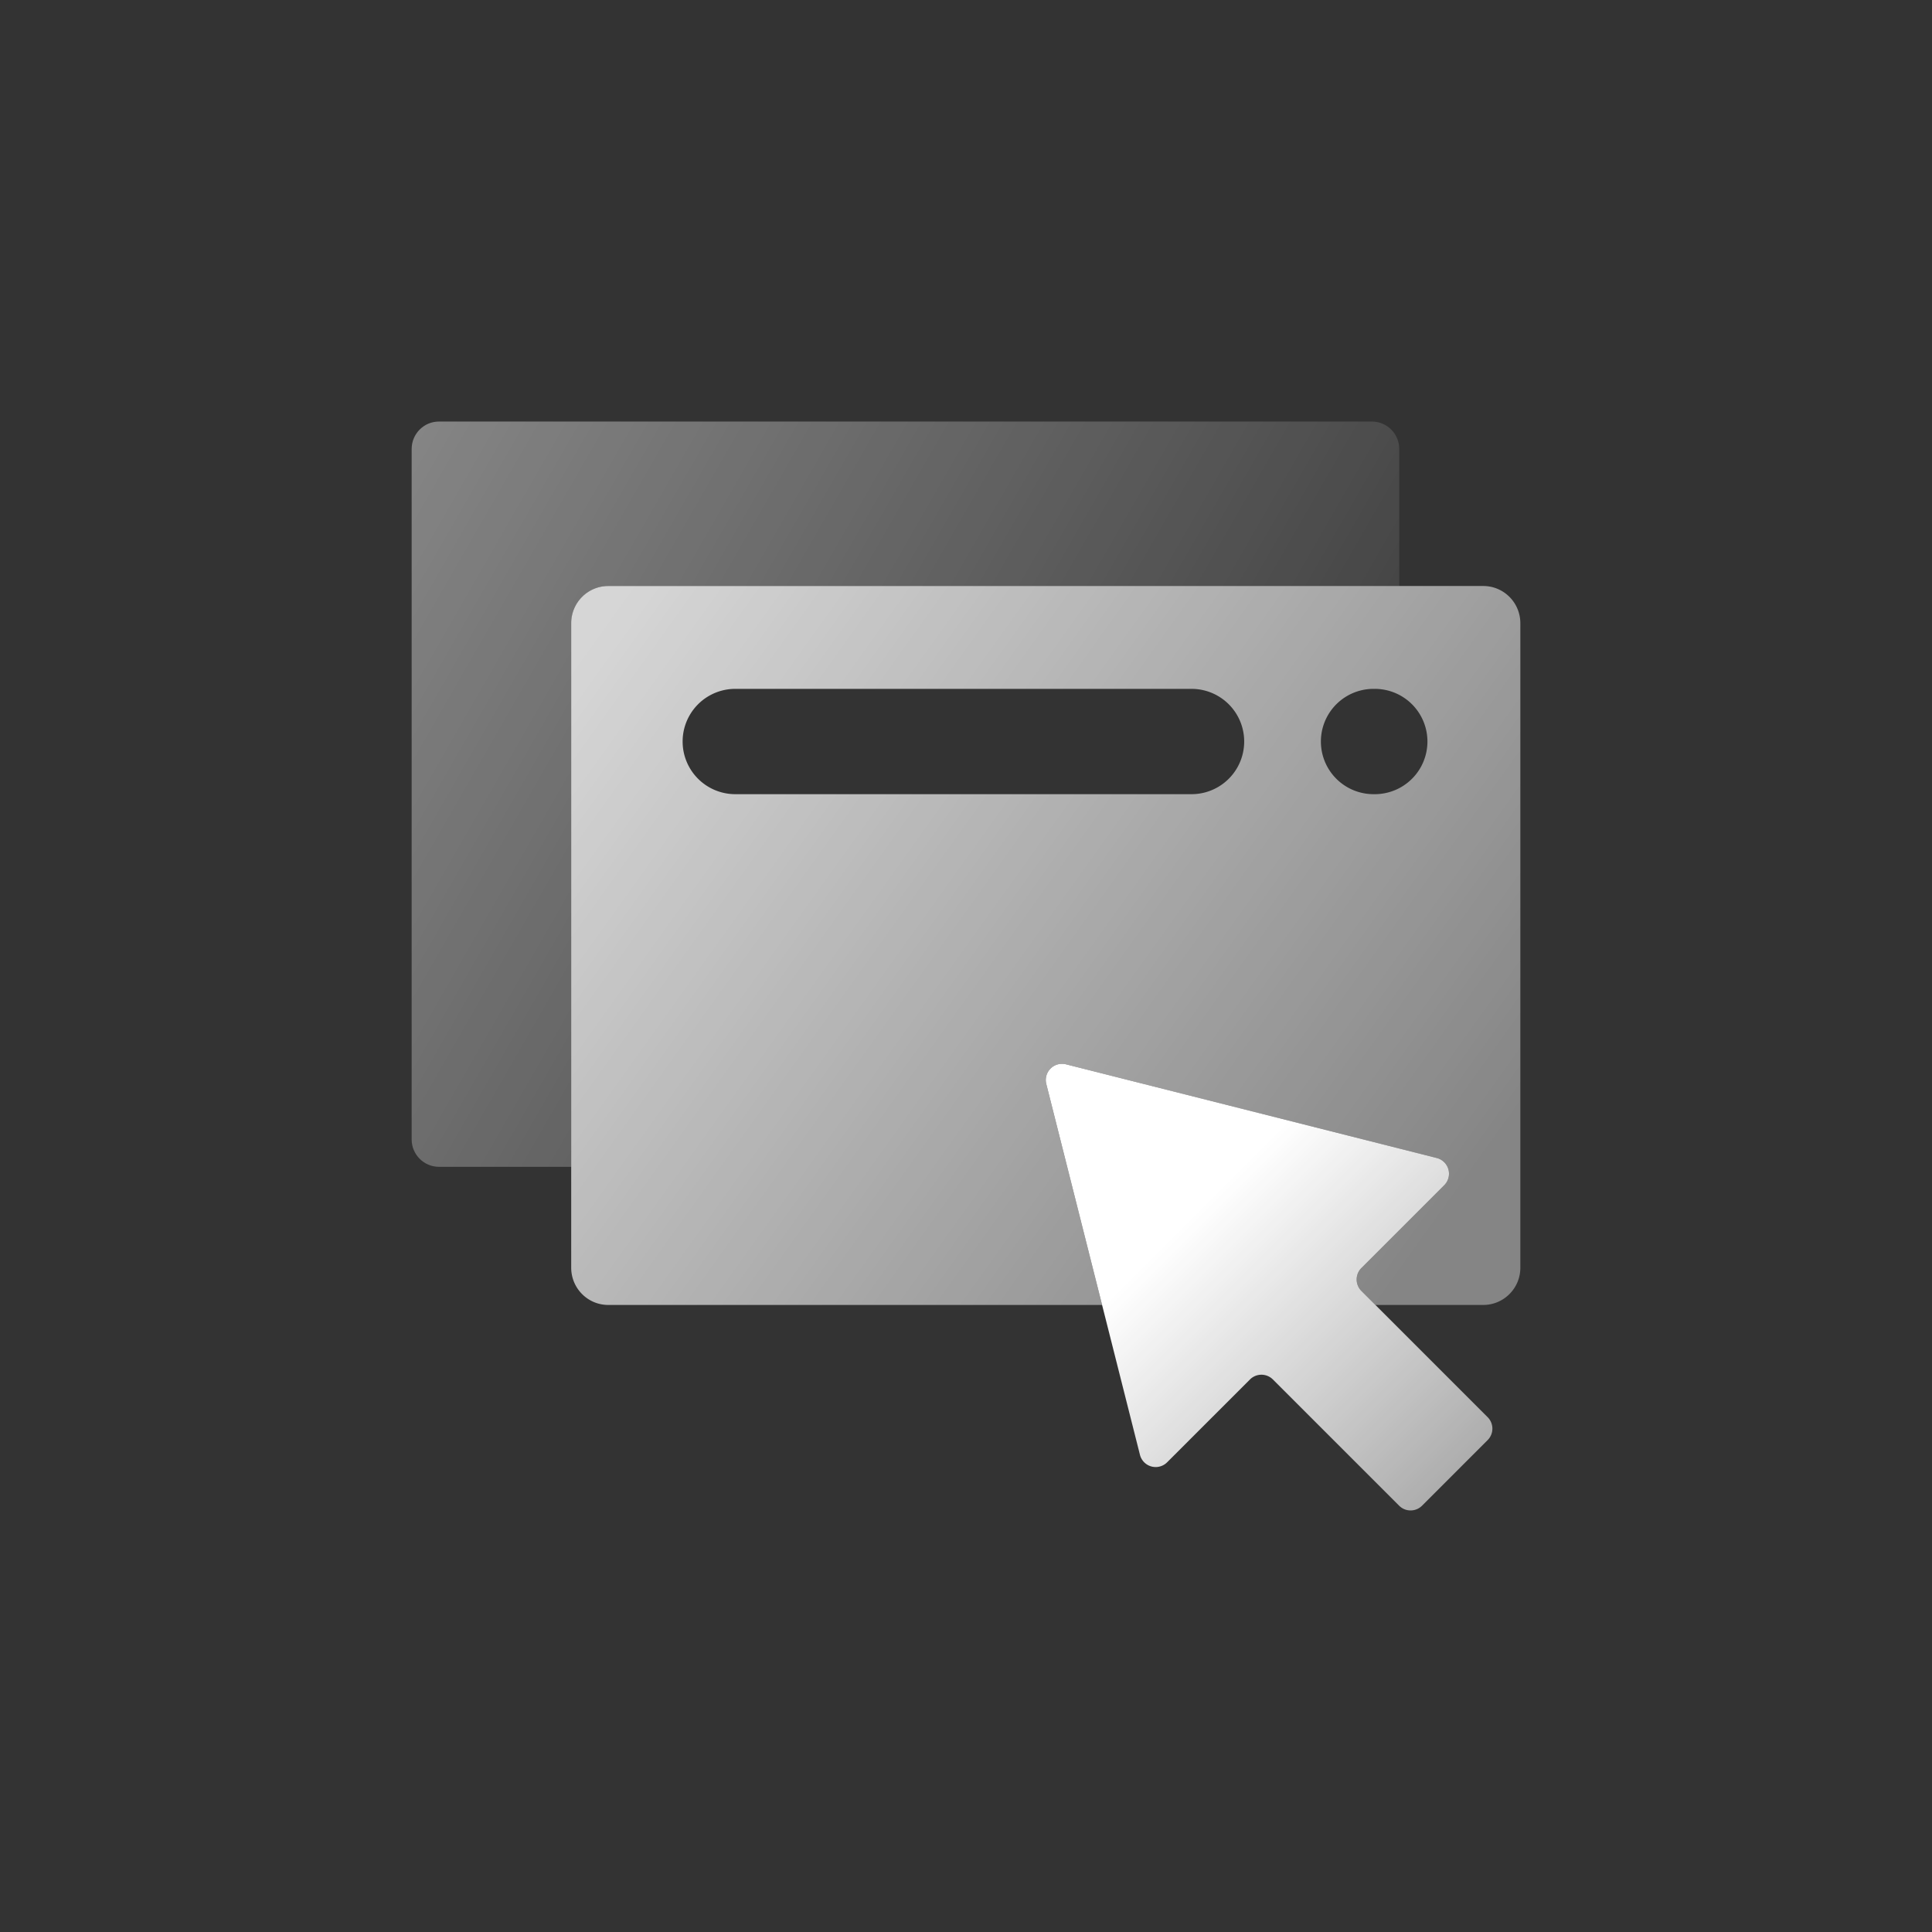
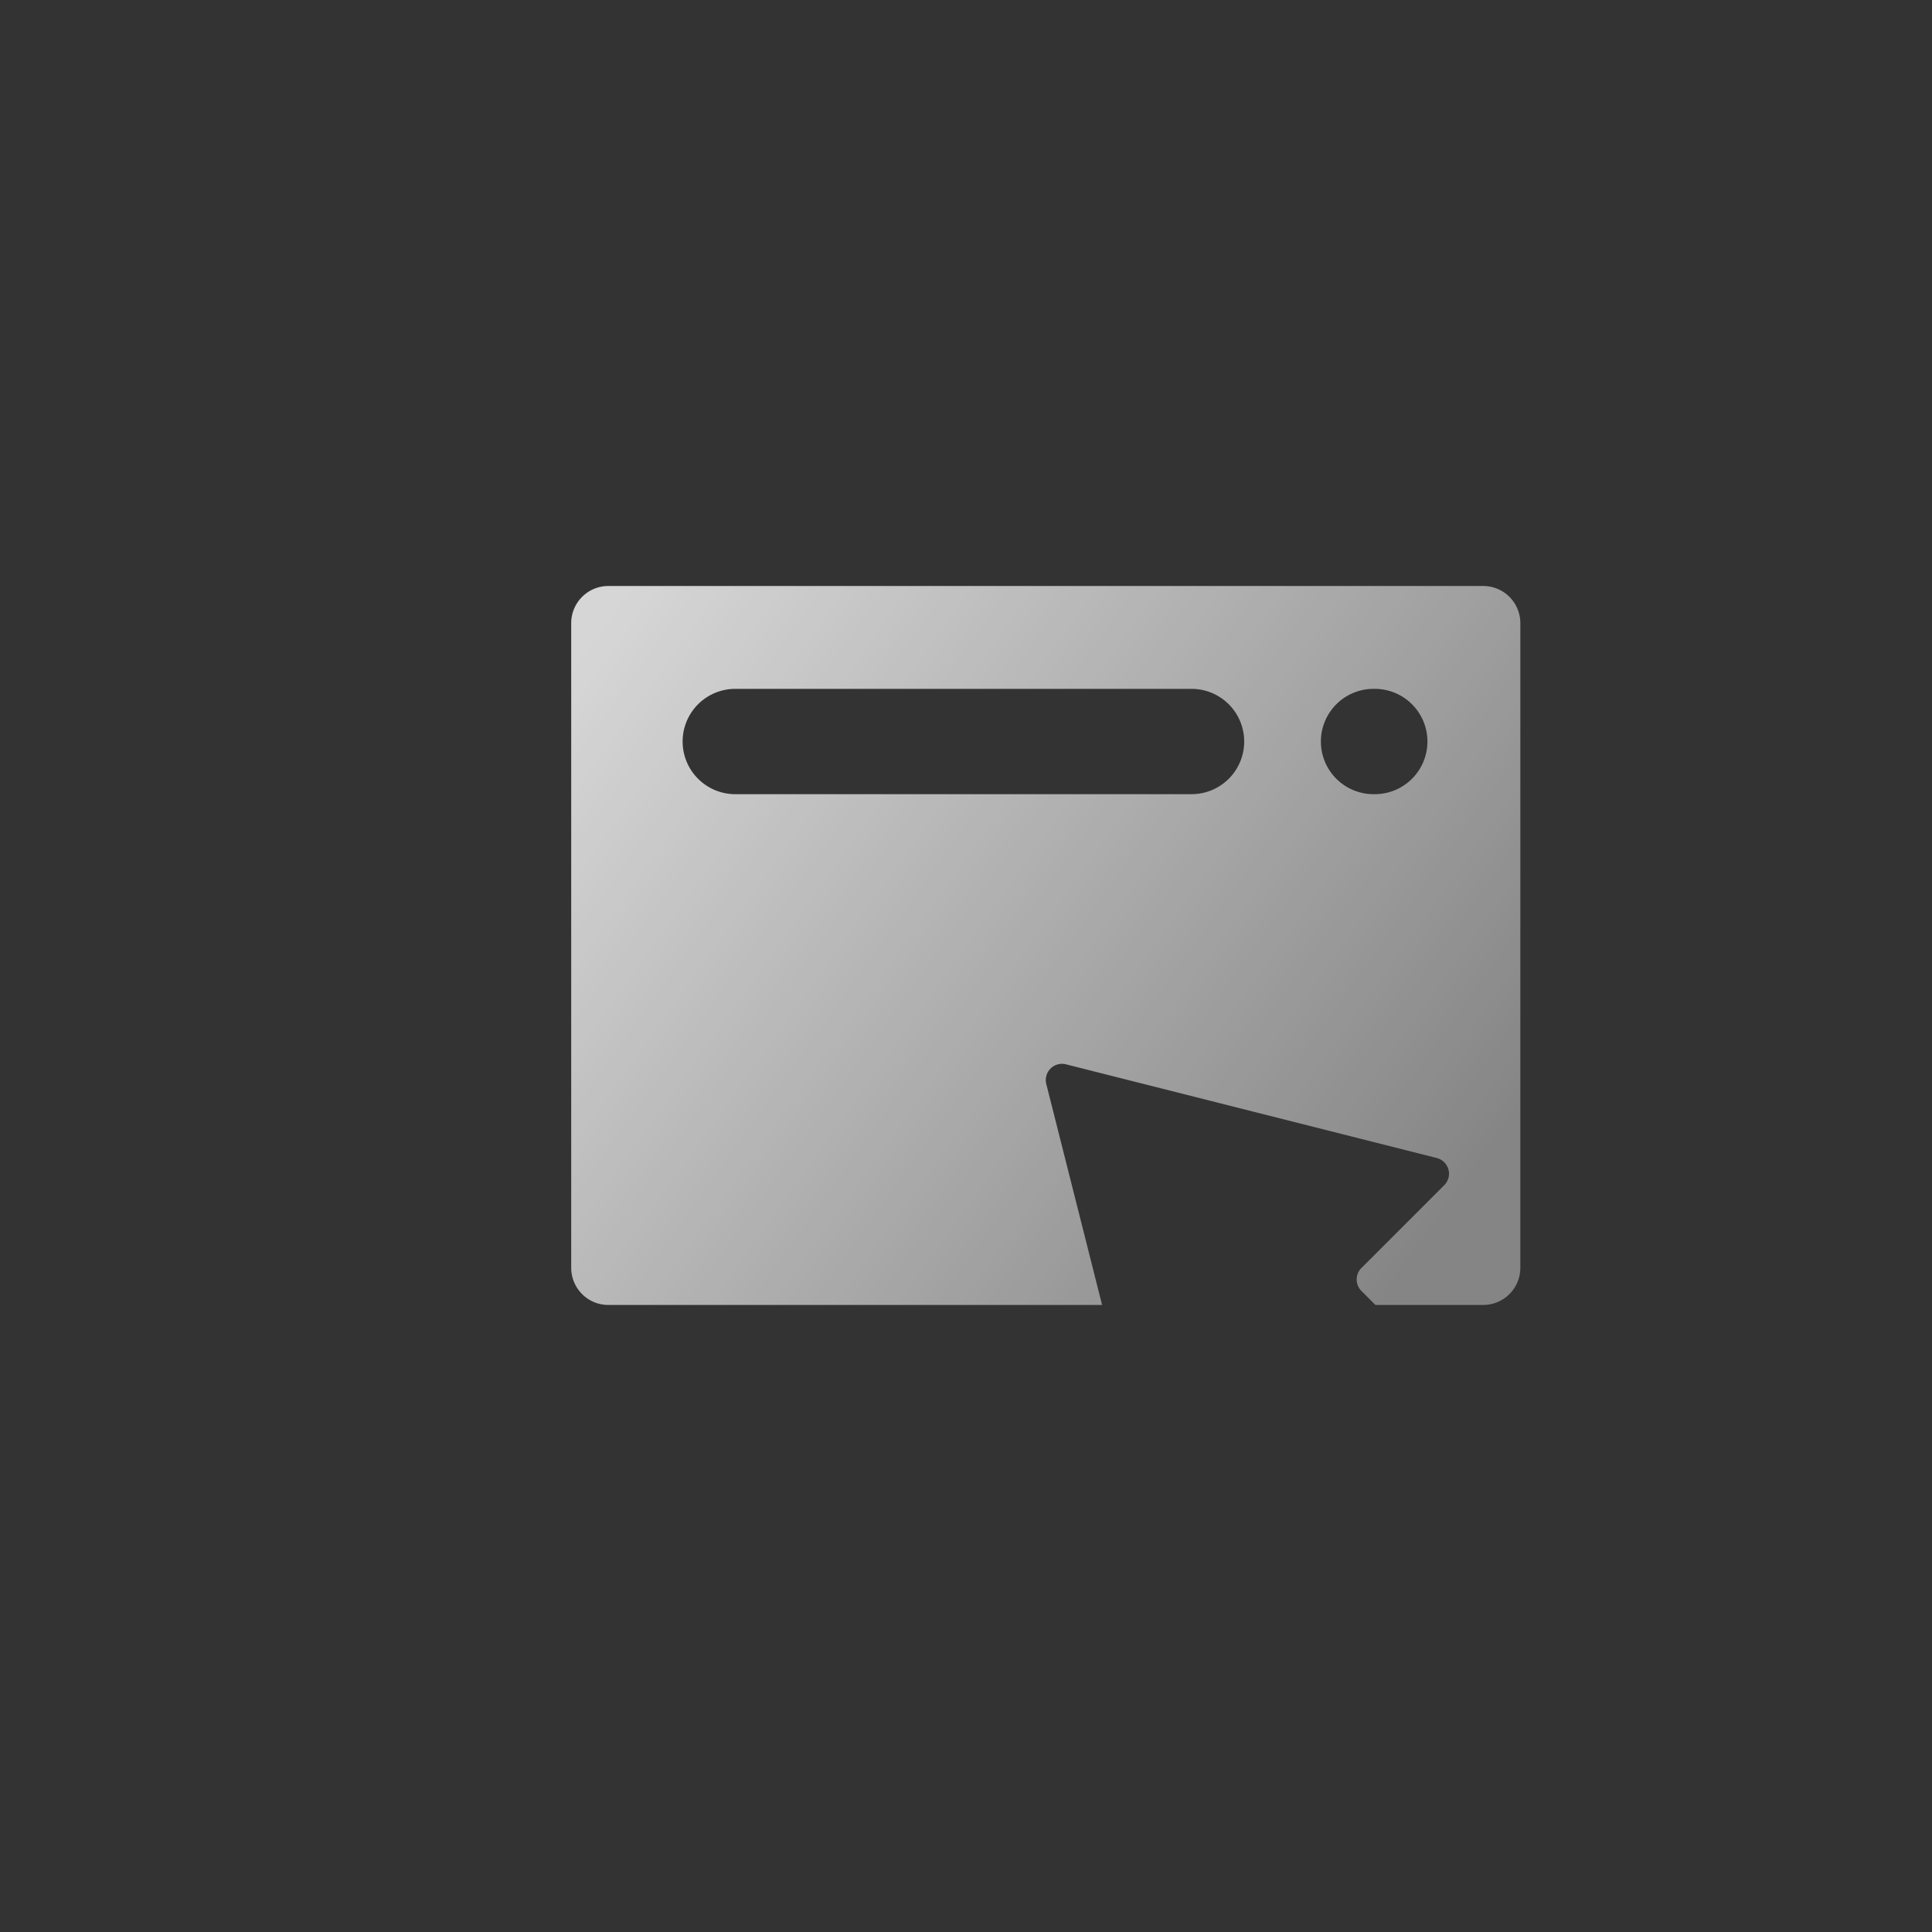
<svg xmlns="http://www.w3.org/2000/svg" width="110" height="110" fill="none">
  <rect width="100%" height="100%" fill="#333333" stroke="none" />
-   <path fill-rule="evenodd" clip-rule="evenodd" d="M79.667 33.365H34.63c-1.154 0-2.108.94-2.108 2.119v30.949h-7.533c-.855 0-1.551-.7-1.551-1.559V25.561c0-.86.696-1.56 1.551-1.56h53.126c.855 0 1.552.7 1.552 1.56v7.804Z" fill="url(#a)" />
-   <path d="M60.691 60.597a.923.923 0 0 0-1.12 1.121l5.333 21.112a.923.923 0 0 0 1.548.427l4.716-4.716a.923.923 0 0 1 1.305 0l7.188 7.187c.36.36.944.36 1.305 0l3.734-3.735a.923.923 0 0 0 0-1.305l-7.187-7.187a.923.923 0 0 1 0-1.305l4.717-4.717a.923.923 0 0 0-.427-1.547l-21.111-5.335Z" fill="url(#b)" />
  <path fill-rule="evenodd" clip-rule="evenodd" d="M84.454 33.365H34.63c-1.154 0-2.108.94-2.108 2.119v36.695c0 1.16.934 2.119 2.108 2.119h28.119l-3.178-12.58a.923.923 0 0 1 1.12-1.12l21.112 5.334a.923.923 0 0 1 .427 1.547l-4.717 4.717a.923.923 0 0 0 0 1.305l.797.797h6.144c1.154 0 2.108-.94 2.108-2.119V35.484c0-1.18-.954-2.119-2.108-2.119Zm-42.59 11.852h25.977a2.998 2.998 0 0 0 0-5.996H41.864a2.998 2.998 0 0 0 0 5.996Zm36.34 0h.07a2.998 2.998 0 1 0 0-5.996h-.07a2.998 2.998 0 1 0 0 5.996Z" fill="url(#c)" />
  <defs>
    <linearGradient id="a" x1="21.817" y1="27.962" x2="81.435" y2="62.216" gradientUnits="userSpaceOnUse">
      <stop stop-color="#fff" stop-opacity=".4" />
      <stop offset="1" stop-color="#fff" stop-opacity="0" />
    </linearGradient>
    <linearGradient id="b" x1="68.044" y1="69.071" x2="82.833" y2="83.86" gradientUnits="userSpaceOnUse">
      <stop stop-color="#fff" />
      <stop offset="1" stop-color="#fff" stop-opacity=".6" />
    </linearGradient>
    <linearGradient id="c" x1="34.349" y1="35.378" x2="82.478" y2="69.829" gradientUnits="userSpaceOnUse">
      <stop stop-color="#fff" stop-opacity=".8" />
      <stop offset="1" stop-color="#fff" stop-opacity=".4" />
    </linearGradient>
  </defs>
</svg>